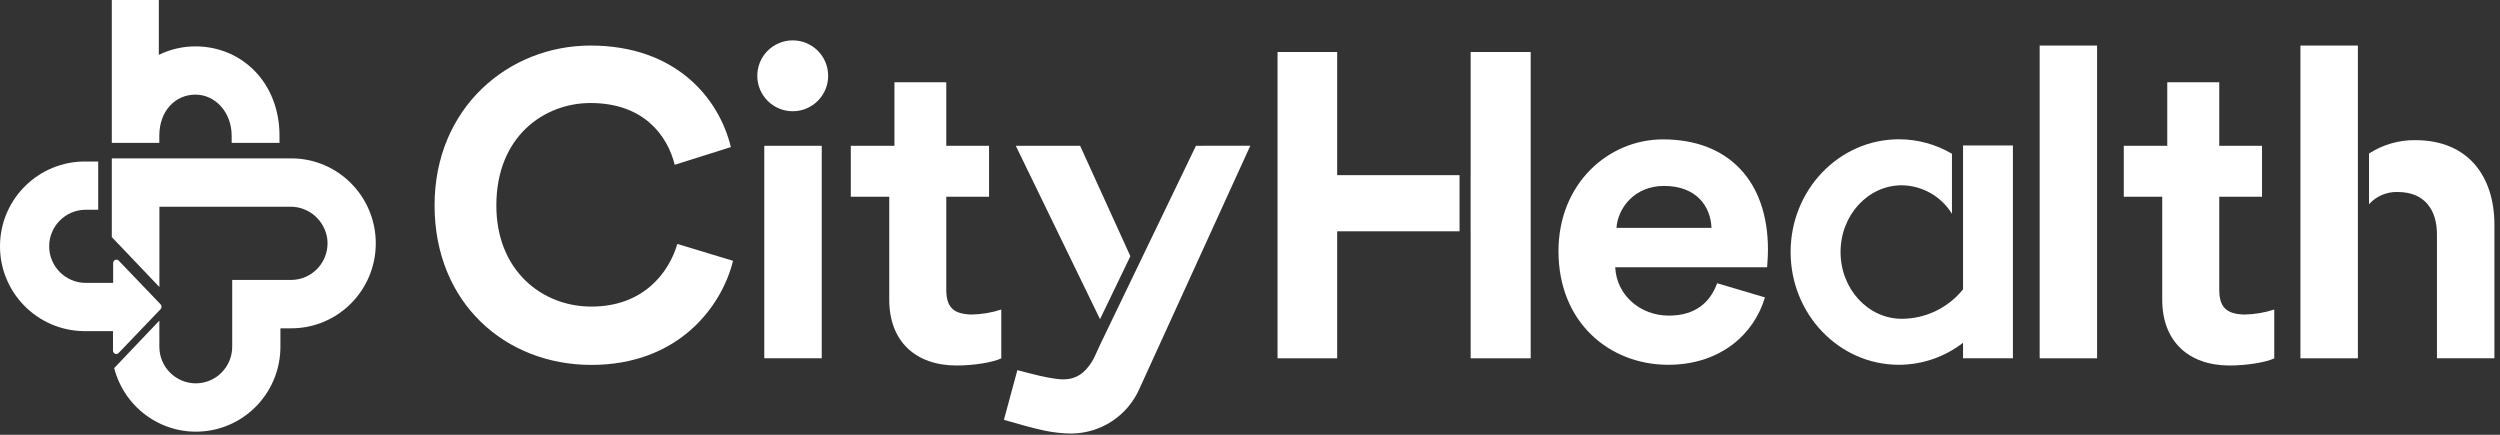
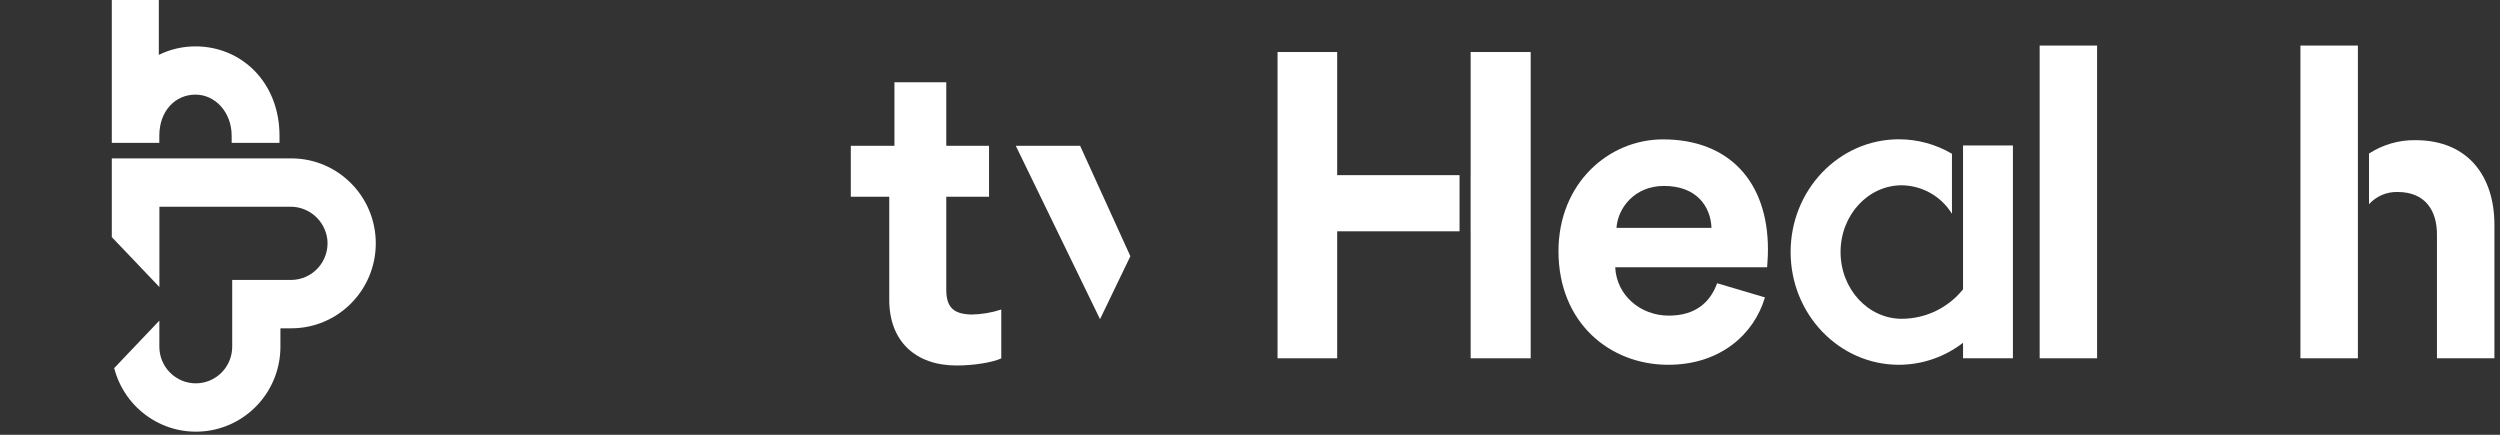
<svg xmlns="http://www.w3.org/2000/svg" height="140" viewBox="0 0 805 140" width="805">
  <rect x="0" y="0" width="805" height="140" fill="#333333" stroke="none" />
  <g fill="#fff">
    <path d="m36.77 118.526c3.445 13.322 16.194 21.994 29.77 20.251 13.576-1.743 23.75-13.359 23.756-27.124v-5.939h3.503c15.023 0 27.201-12.248 27.201-27.358 0-15.109-12.178-27.358-27.201-27.358h-57.799v25.356l4.074 4.257 11.252 11.81v-25.863h42.155c6.11-.038 11.263 4.569 11.942 10.676.302 3.305-.791 6.585-3.012 9.039-2.221 2.454-5.365 3.857-8.664 3.866h-18.974v21.499c0 3.129-1.236 6.129-3.436 8.342-2.2 2.212-5.183 3.455-8.294 3.455-3.111 0-6.094-1.243-8.294-3.455-2.2-2.212-3.436-5.213-3.436-8.342v-5.939-2.456z" />
    <path d="m35.5 84v.015 6.985z" />
    <path d="m51.298 46v-2.279c0-8.177 5.28-13.253 11.642-13.253s11.655 5.672 11.655 13.253v2.279h15.404v-2.279c0-17.228-12.249-28.785-27.059-28.785-4.089-.005-8.126.929-11.801 2.73v-17.666h-15.14v46z" />
-     <path d="m51.879 98.227-.173-.24-13.495-14.081c-.188-.196-.448-.306-.72-.306-.289.007-.563.129-.761.339-.198.21-.303.491-.293.78v6.368h-8.814c-6.51 0-11.788-5.272-11.788-11.776 0-6.504 5.278-11.776 11.788-11.776h4v-15.533h-4c-15.097-.158-27.464 11.94-27.622 27.023s11.952 27.437 27.049 27.596h9.334v6.274c-.007.286.1.564.297.771.198.207.47.328.756.335.272 0 .532-.111.72-.306l13.495-14.081.173-.226c.211-.353.231-.788.053-1.159z" />
-     <path d="m139.93 66.13c0-31.43 23.79-51.46 50.21-51.46 27.26 0 41.31 16.69 45.2 32.69l-18.08 5.7c-2.36-9.46-10-19.89-27.12-19.89-14.74 0-30.32 10.57-30.32 33 0 21 14.74 32.55 30.6 32.55 16.83 0 25-11 27.68-20.17l17.94 5.43c-3.76 15.16-17.94 33.52-45.62 33.52s-50.49-19.93-50.49-51.37z" />
-     <path d="m255.25 13c6.285-.005 11.39 5.073 11.419 11.357.029 6.284-5.029 11.409-11.314 11.462-6.284.053-11.428-4.986-11.506-11.27-.04-3.049 1.143-5.988 3.285-8.158 2.142-2.17 5.065-3.392 8.115-3.392zm-9.15 102.37v-68.43h18.5v68.43z" />
    <path d="m304.7 46.94h13.77v16.41h-13.77v30c0 6 2.78 7.77 8.07 7.93 3.276-.052 6.525-.595 9.64-1.61v15.72c-2.78 1.33-8.95 2.3-14.37 2.3-13.36 0-21.7-7.92-21.7-21.14v-33.2h-12.38v-16.41h14.05v-20.45h16.69z" />
-     <path d="m714.6 46.94h13.77v16.41h-13.77v30c0 6 2.79 7.77 8.07 7.93 3.276-.051 6.525-.594 9.64-1.61v15.72c-2.78 1.33-9 2.3-14.37 2.3-13.35 0-21.7-7.92-21.7-21.14v-33.2h-12.38v-16.41h14v-20.45h16.74z" />
    <path d="m568.31 95.76c-3.48 11.82-14.32 21.7-31.15 21.7-18.78 0-35.33-13.5-35.33-36.58 0-21.84 16.13-36 33.66-36 21.14 0 33.79 13.49 33.79 35.47 0 2.64-.27 5.42-.27 5.7h-48.91c.42 9 8.06 15.58 17.25 15.58 8.62 0 13.35-4.31 15.57-10.43zm-17.21-22.39c-.27-6.82-4.72-13.5-15.3-13.5-9.59 0-14.88 7.24-15.29 13.5z" />
    <path d="m656.77 115.37v-100.7h18.49v100.7z" />
    <path d="m363.98 82.5-16.18-35.56h-20.72l27.13 55.83z" />
-     <path d="m385.1 46.94-30.84 64-1.57 3.43c-.74 1.691-1.753 3.249-3 4.61-1.121 1.267-2.561 2.21-4.17 2.73-2.7.81-5.06.38-8.31-.19-2.53-.44-9.62-2.33-9.62-2.33l-4.33 16c4.33 1.21 8.68 2.55 13.08 3.47 2.852.6 5.756.915 8.67.94 9.448-.084 17.979-5.672 21.83-14.3l35.76-78.38z" />
    <path d="m469.97 56.4h-39.4v-39.65h-19.2v98.62h19.2v-40.89h39.4z" />
    <path d="m473.55 16.75v39.65h-.01v18.08h.01v40.89h19.33v-98.62z" />
    <path d="m740.74 14.67h18.5v100.7h-18.5z" />
    <path d="m777.74 45.13c-5.289-.066-10.48 1.434-14.92 4.31v16.32c2.346-2.603 5.717-4.043 9.22-3.94 8.9 0 12.66 6 12.66 13.63v39.92h18.5v-43.07c0-15.07-8.1-27.17-25.46-27.17z" />
    <path d="m632.1 46.85v46.31c-4.8 5.983-12.05 9.472-19.72 9.49-10.89 0-19.72-9.62-19.72-21.5s8.83-21.49 19.72-21.49c6.6.092 12.694 3.556 16.15 9.18v-19.33c-5.176-3.049-11.073-4.658-17.08-4.66-19.26 0-34.87 16.26-34.87 36.3s15.61 36.31 34.87 36.31c7.478-.015 14.74-2.508 20.65-7.09v5h16.06v-68.52z" />
  </g>
</svg>